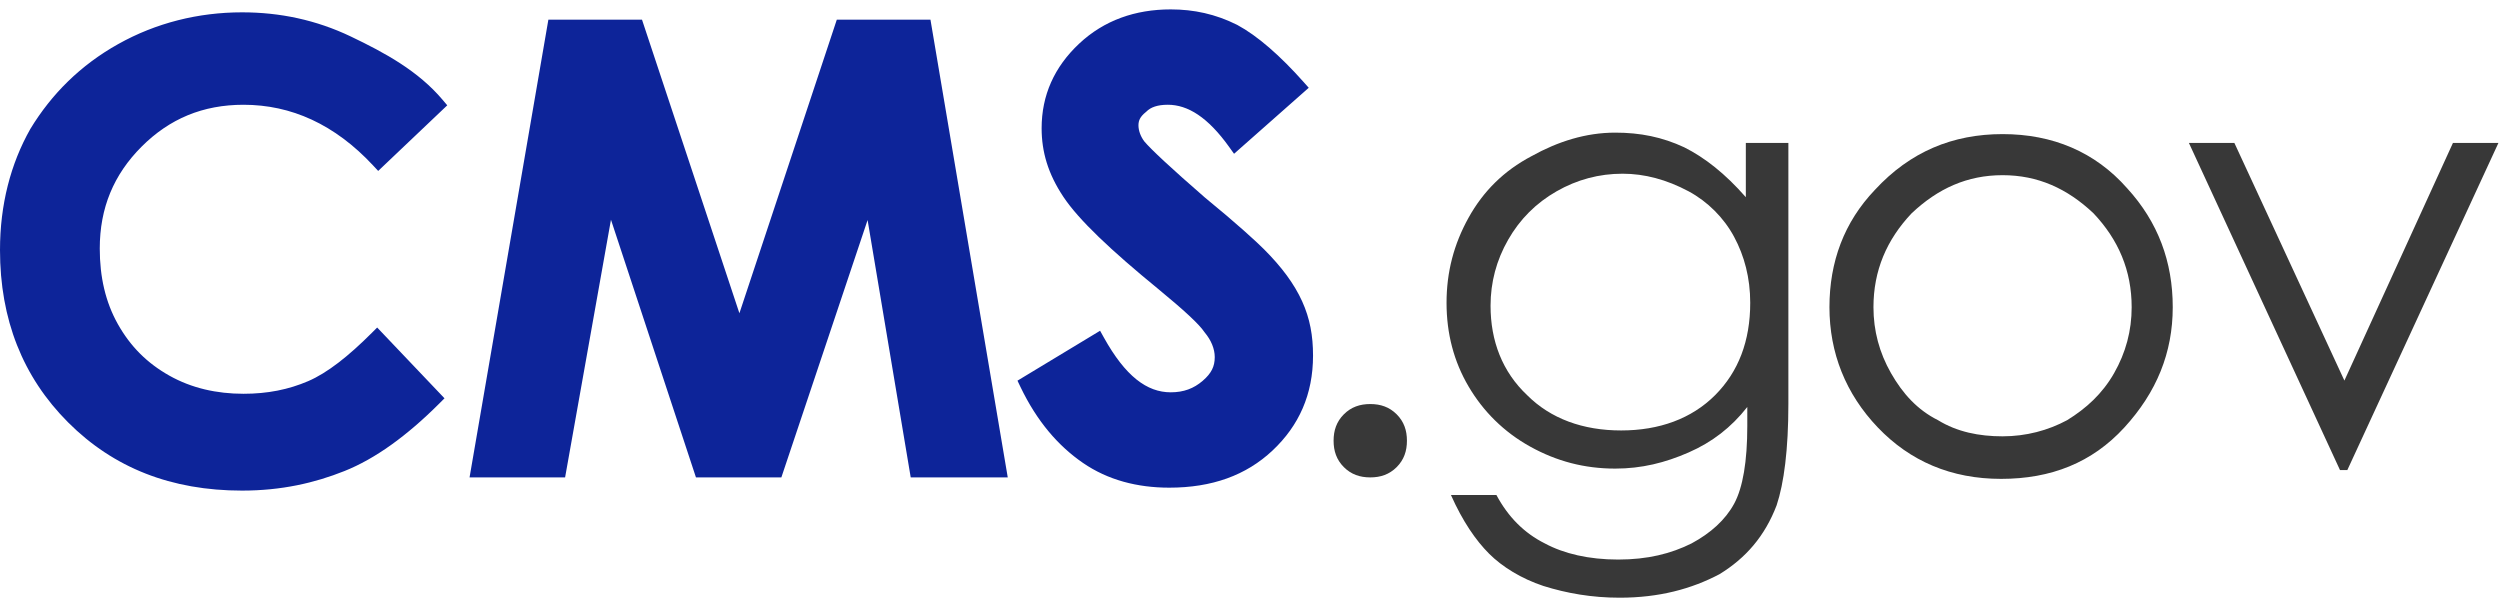
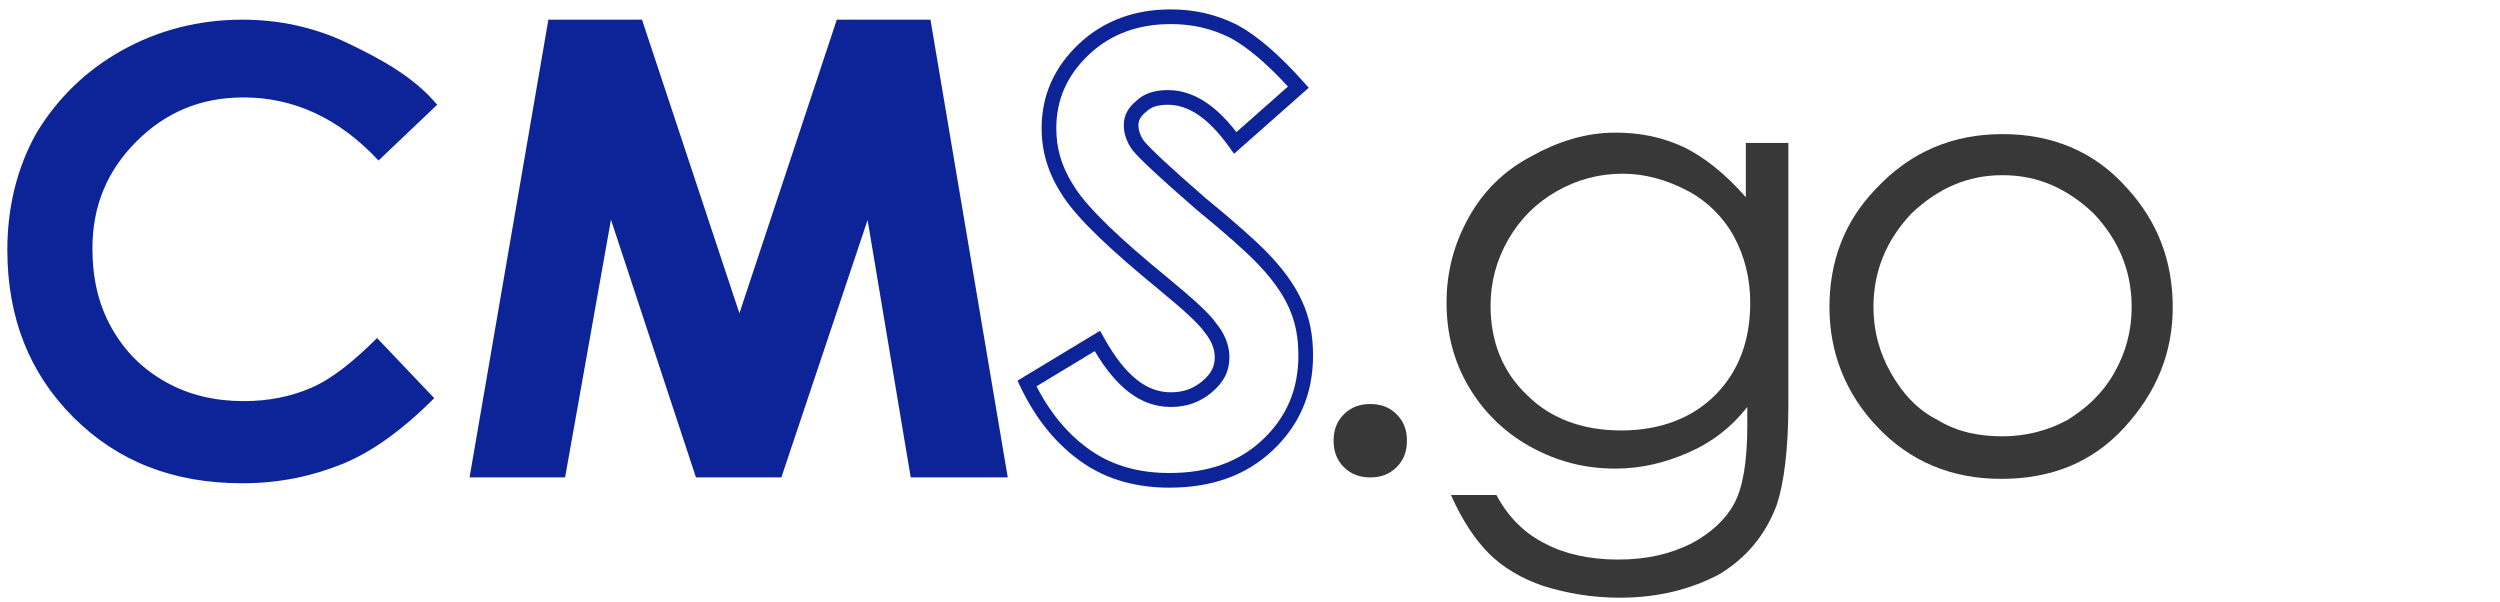
<svg xmlns="http://www.w3.org/2000/svg" width="266" height="64" viewBox="0 0 266 64" fill="none">
  <path fill-rule="evenodd" clip-rule="evenodd" d="M145.796 42.99C146.889 42.99 147.825 43.302 148.606 44.083C149.386 44.863 149.698 45.8 149.698 46.893C149.698 47.985 149.386 48.922 148.606 49.702C147.825 50.483 146.889 50.795 145.796 50.795C144.703 50.795 143.767 50.483 142.986 49.702C142.206 48.922 141.894 47.985 141.894 46.893C141.894 45.8 142.206 44.863 142.986 44.083C143.767 43.302 144.703 42.99 145.796 42.99Z" fill="#383838" />
  <path fill-rule="evenodd" clip-rule="evenodd" d="M172.644 18.483C170.146 18.483 167.805 19.107 165.619 20.356C163.434 21.605 161.717 23.322 160.468 25.507C159.219 27.693 158.595 30.034 158.595 32.532C158.595 36.278 159.844 39.556 162.497 42.054C164.995 44.551 168.429 45.8 172.488 45.8C176.546 45.8 179.98 44.551 182.478 42.054C184.976 39.556 186.224 36.278 186.224 32.22C186.224 29.566 185.6 27.224 184.507 25.195C183.415 23.166 181.697 21.449 179.668 20.356C177.327 19.107 174.985 18.483 172.644 18.483ZM185.756 15.205H190.283V42.99C190.283 47.829 189.815 51.42 189.034 53.761C187.785 57.039 185.756 59.381 182.946 61.098C179.98 62.659 176.546 63.595 172.332 63.595C169.366 63.595 166.712 63.127 164.215 62.346C161.873 61.566 159.844 60.317 158.439 58.912C157.034 57.507 155.629 55.478 154.38 52.668H159.219C160.468 55.01 162.185 56.727 164.371 57.82C166.4 58.912 169.054 59.537 172.176 59.537C175.297 59.537 177.795 58.912 179.98 57.82C182.01 56.727 183.571 55.322 184.507 53.605C185.444 51.888 185.912 49.078 185.912 45.332V43.303C184.195 45.488 182.166 47.049 179.668 48.142C177.171 49.234 174.673 49.859 171.863 49.859C168.585 49.859 165.619 49.078 162.81 47.517C160 45.956 157.815 43.771 156.254 41.117C154.693 38.464 153.912 35.498 153.912 32.22C153.912 28.942 154.693 25.976 156.254 23.166C157.815 20.356 160 18.171 162.966 16.61C165.776 15.049 168.741 14.112 171.863 14.112C174.517 14.112 176.858 14.581 179.2 15.673C181.385 16.766 183.571 18.483 185.756 20.981V15.205Z" fill="#383838" />
  <path fill-rule="evenodd" clip-rule="evenodd" d="M213.073 18.639C209.326 18.639 206.205 20.044 203.395 22.698C200.741 25.508 199.336 28.786 199.336 32.688C199.336 35.186 199.961 37.527 201.209 39.712C202.458 41.898 204.019 43.615 206.205 44.708C208.234 45.956 210.575 46.425 213.073 46.425C215.57 46.425 217.912 45.8 219.941 44.708C221.97 43.459 223.687 41.898 224.936 39.712C226.185 37.527 226.809 35.186 226.809 32.688C226.809 28.786 225.405 25.508 222.751 22.698C219.941 20.044 216.819 18.639 213.073 18.639ZM213.073 14.269C218.38 14.269 222.907 16.142 226.341 20.044C229.619 23.634 231.18 27.849 231.18 32.688C231.18 37.527 229.463 41.742 226.029 45.488C222.595 49.234 218.224 50.952 212.917 50.952C207.609 50.952 203.239 49.078 199.805 45.488C196.37 41.898 194.653 37.527 194.653 32.688C194.653 27.849 196.214 23.634 199.492 20.2C203.239 16.142 207.766 14.269 213.073 14.269Z" fill="#383838" />
-   <path fill-rule="evenodd" clip-rule="evenodd" d="M232.897 15.205H237.736L249.444 40.493L260.995 15.205H265.834L249.756 50.015H248.975L232.897 15.205Z" fill="#383838" />
  <path fill-rule="evenodd" clip-rule="evenodd" d="M46.517 11.146L40.273 17.078C36.058 12.551 31.219 10.366 25.912 10.366C21.385 10.366 17.639 11.927 14.517 15.049C11.395 18.171 9.834 21.917 9.834 26.444C9.834 29.566 10.458 32.376 11.863 34.873C13.268 37.371 15.141 39.244 17.639 40.649C20.136 42.054 22.946 42.678 25.912 42.678C28.566 42.678 30.907 42.21 33.093 41.273C35.278 40.337 37.619 38.463 40.117 35.966L46.205 42.366C42.77 45.8 39.492 48.141 36.37 49.39C33.249 50.639 29.814 51.419 25.756 51.419C18.419 51.419 12.488 49.078 7.805 44.395C3.122 39.712 0.78 33.781 0.78 26.6C0.78 21.917 1.873 17.702 3.902 14.112C6.088 10.522 9.053 7.556 12.956 5.371C16.858 3.185 21.229 2.093 25.756 2.093C29.658 2.093 33.405 2.873 36.995 4.59C40.585 6.307 44.019 8.18 46.517 11.146Z" fill="#0D2499" />
-   <path fill-rule="evenodd" clip-rule="evenodd" d="M25.756 2.873C21.356 2.873 17.118 3.935 13.337 6.052C9.561 8.167 6.693 11.032 4.576 14.508C2.622 17.969 1.561 22.046 1.561 26.6C1.561 33.593 3.833 39.32 8.357 43.843C12.879 48.365 18.605 50.639 25.756 50.639C29.708 50.639 33.044 49.881 36.081 48.666C38.911 47.534 41.922 45.444 45.111 42.349L40.099 37.08C37.785 39.326 35.549 41.07 33.4 41.991C31.11 42.972 28.663 43.459 25.912 43.459C22.836 43.459 19.89 42.811 17.256 41.329C14.634 39.854 12.658 37.878 11.183 35.256C9.7 32.62 9.054 29.673 9.054 26.444C9.054 21.712 10.696 17.767 13.965 14.497C17.235 11.228 21.18 9.586 25.912 9.586C31.231 9.586 36.081 11.694 40.299 15.977L45.434 11.099C43.1 8.582 40.004 6.895 36.658 5.295C33.181 3.631 29.55 2.873 25.756 2.873ZM12.575 4.69C16.599 2.436 21.102 1.312 25.756 1.312C29.767 1.312 33.629 2.116 37.332 3.886C40.929 5.607 44.5 7.539 47.114 10.644L47.588 11.206L40.239 18.187L39.702 17.61C35.616 13.222 30.977 11.147 25.912 11.147C21.591 11.147 18.043 12.627 15.069 15.601C12.095 18.575 10.615 22.123 10.615 26.444C10.615 29.459 11.217 32.132 12.544 34.491C13.879 36.864 15.649 38.634 18.022 39.969C20.383 41.297 23.057 41.898 25.912 41.898C28.469 41.898 30.705 41.448 32.785 40.556C34.831 39.679 37.087 37.892 39.565 35.414L40.131 34.848L47.295 42.38L46.757 42.918C43.278 46.396 39.914 48.814 36.661 50.115C33.454 51.398 29.921 52.2 25.756 52.2C18.234 52.2 12.097 49.791 7.253 44.947C2.411 40.105 0 33.969 0 26.6C0 21.794 1.122 17.445 3.223 13.729L3.229 13.717L3.236 13.707C5.488 10.006 8.55 6.944 12.575 4.69Z" fill="#0D2499" />
  <path fill-rule="evenodd" clip-rule="evenodd" d="M59.005 2.873H67.746L78.673 35.81L89.6 2.873H98.341L106.302 50.015H97.561L92.566 20.2L82.576 50.015H74.615L64.78 20.2L59.473 50.015H50.888L59.005 2.873Z" fill="#0D2499" />
  <path fill-rule="evenodd" clip-rule="evenodd" d="M58.347 2.093H68.309L78.673 33.331L89.036 2.093H99.001L107.225 50.795H96.9L92.312 23.412L83.137 50.795H74.05L65.007 23.379L60.127 50.795H49.961L58.347 2.093ZM59.662 3.654L51.814 49.234H58.819L64.012 20.063L65.521 19.956L75.178 49.234H82.013L91.825 19.952L93.335 20.071L98.221 49.234H105.379L97.681 3.654H90.163L78.673 38.288L67.182 3.654H59.662Z" fill="#0D2499" />
-   <path fill-rule="evenodd" clip-rule="evenodd" d="M138.147 9.273L131.434 15.205C129.093 11.927 126.751 10.366 124.254 10.366C123.005 10.366 122.069 10.678 121.444 11.302C120.664 11.927 120.351 12.551 120.351 13.332C120.351 14.112 120.664 14.893 121.132 15.517C121.912 16.453 124.098 18.483 127.688 21.605C131.122 24.414 133.151 26.288 133.932 27.068C135.805 28.941 137.054 30.658 137.834 32.375C138.615 34.093 138.927 35.809 138.927 37.839C138.927 41.741 137.522 44.863 134.869 47.361C132.215 49.858 128.781 51.107 124.41 51.107C121.132 51.107 118.166 50.327 115.669 48.609C113.171 46.892 110.986 44.395 109.269 40.805L116.761 36.278C119.103 40.492 121.6 42.522 124.566 42.522C126.127 42.522 127.376 42.053 128.469 41.117C129.561 40.18 130.03 39.244 130.03 37.995C130.03 36.902 129.561 35.809 128.781 34.873C128.156 33.936 126.439 32.375 123.786 30.19C118.634 25.975 115.356 22.853 113.795 20.512C112.234 18.171 111.61 15.985 111.61 13.644C111.61 10.366 112.859 7.556 115.356 5.214C117.854 2.873 120.976 1.78 124.566 1.78C126.908 1.78 129.093 2.249 131.278 3.341C133.308 4.434 135.649 6.463 138.147 9.273Z" fill="#0D2499" />
  <path fill-rule="evenodd" clip-rule="evenodd" d="M124.566 2.561C121.145 2.561 118.223 3.597 115.89 5.784C113.542 7.985 112.39 10.592 112.39 13.644C112.39 15.824 112.965 17.86 114.445 20.079C115.932 22.311 119.122 25.366 124.28 29.586L124.282 29.588C125.613 30.684 126.72 31.632 127.576 32.428C128.401 33.196 129.036 33.861 129.406 34.405C130.259 35.44 130.81 36.692 130.81 37.995C130.81 38.723 130.672 39.392 130.357 40.022C130.044 40.647 129.578 41.194 128.976 41.71C127.738 42.772 126.307 43.302 124.566 43.302C121.354 43.302 118.767 41.204 116.482 37.359L110.286 41.102C111.898 44.24 113.883 46.435 116.111 47.967C118.454 49.578 121.258 50.327 124.41 50.327C128.619 50.327 131.85 49.13 134.333 46.793C136.83 44.443 138.146 41.526 138.146 37.839C138.146 35.899 137.85 34.296 137.124 32.699C136.393 31.09 135.208 29.449 133.38 27.62C132.624 26.865 130.617 25.01 127.194 22.209L127.185 22.201L127.176 22.194C123.602 19.087 121.362 17.012 120.532 16.017L120.519 16.001L120.507 15.985C119.959 15.255 119.571 14.314 119.571 13.332C119.571 12.83 119.673 12.351 119.915 11.893C120.148 11.453 120.491 11.071 120.924 10.719C121.744 9.919 122.902 9.585 124.254 9.585C126.92 9.585 129.305 11.143 131.554 14.057L137.038 9.211C134.775 6.743 132.693 4.992 130.918 4.034C128.852 3.003 126.791 2.561 124.566 2.561ZM114.822 4.645C117.484 2.15 120.806 1 124.566 1C127.02 1 129.326 1.493 131.627 2.643L131.638 2.649L131.648 2.654C133.793 3.809 136.206 5.915 138.73 8.755L139.25 9.34L131.302 16.363L130.799 15.659C128.516 12.462 126.379 11.146 124.254 11.146C123.125 11.146 122.422 11.428 121.996 11.854L121.965 11.885L121.932 11.912C121.599 12.178 121.407 12.411 121.295 12.624C121.186 12.829 121.132 13.053 121.132 13.332C121.132 13.905 121.363 14.518 121.744 15.033C122.487 15.918 124.61 17.894 128.191 21.008C131.631 23.823 133.679 25.712 134.484 26.516C136.402 28.434 137.715 30.227 138.545 32.053C139.38 33.89 139.707 35.721 139.707 37.839C139.707 41.957 138.214 45.284 135.403 47.929C132.58 50.587 128.942 51.888 124.41 51.888C121.006 51.888 117.878 51.076 115.226 49.253C112.605 47.451 110.334 44.843 108.564 41.142L108.259 40.503L117.05 35.191L117.443 35.899C119.742 40.037 122.036 41.742 124.566 41.742C125.947 41.742 127.014 41.336 127.96 40.525C128.452 40.103 128.766 39.714 128.96 39.324C129.153 38.94 129.249 38.516 129.249 37.995C129.249 37.126 128.874 36.205 128.181 35.373L128.154 35.341L128.131 35.306C127.874 34.92 127.347 34.348 126.512 33.572C125.69 32.807 124.612 31.882 123.29 30.793C118.146 26.585 114.78 23.396 113.146 20.945C111.504 18.482 110.829 16.147 110.829 13.644C110.829 10.14 112.175 7.127 114.822 4.645Z" fill="#0D2499" />
</svg>